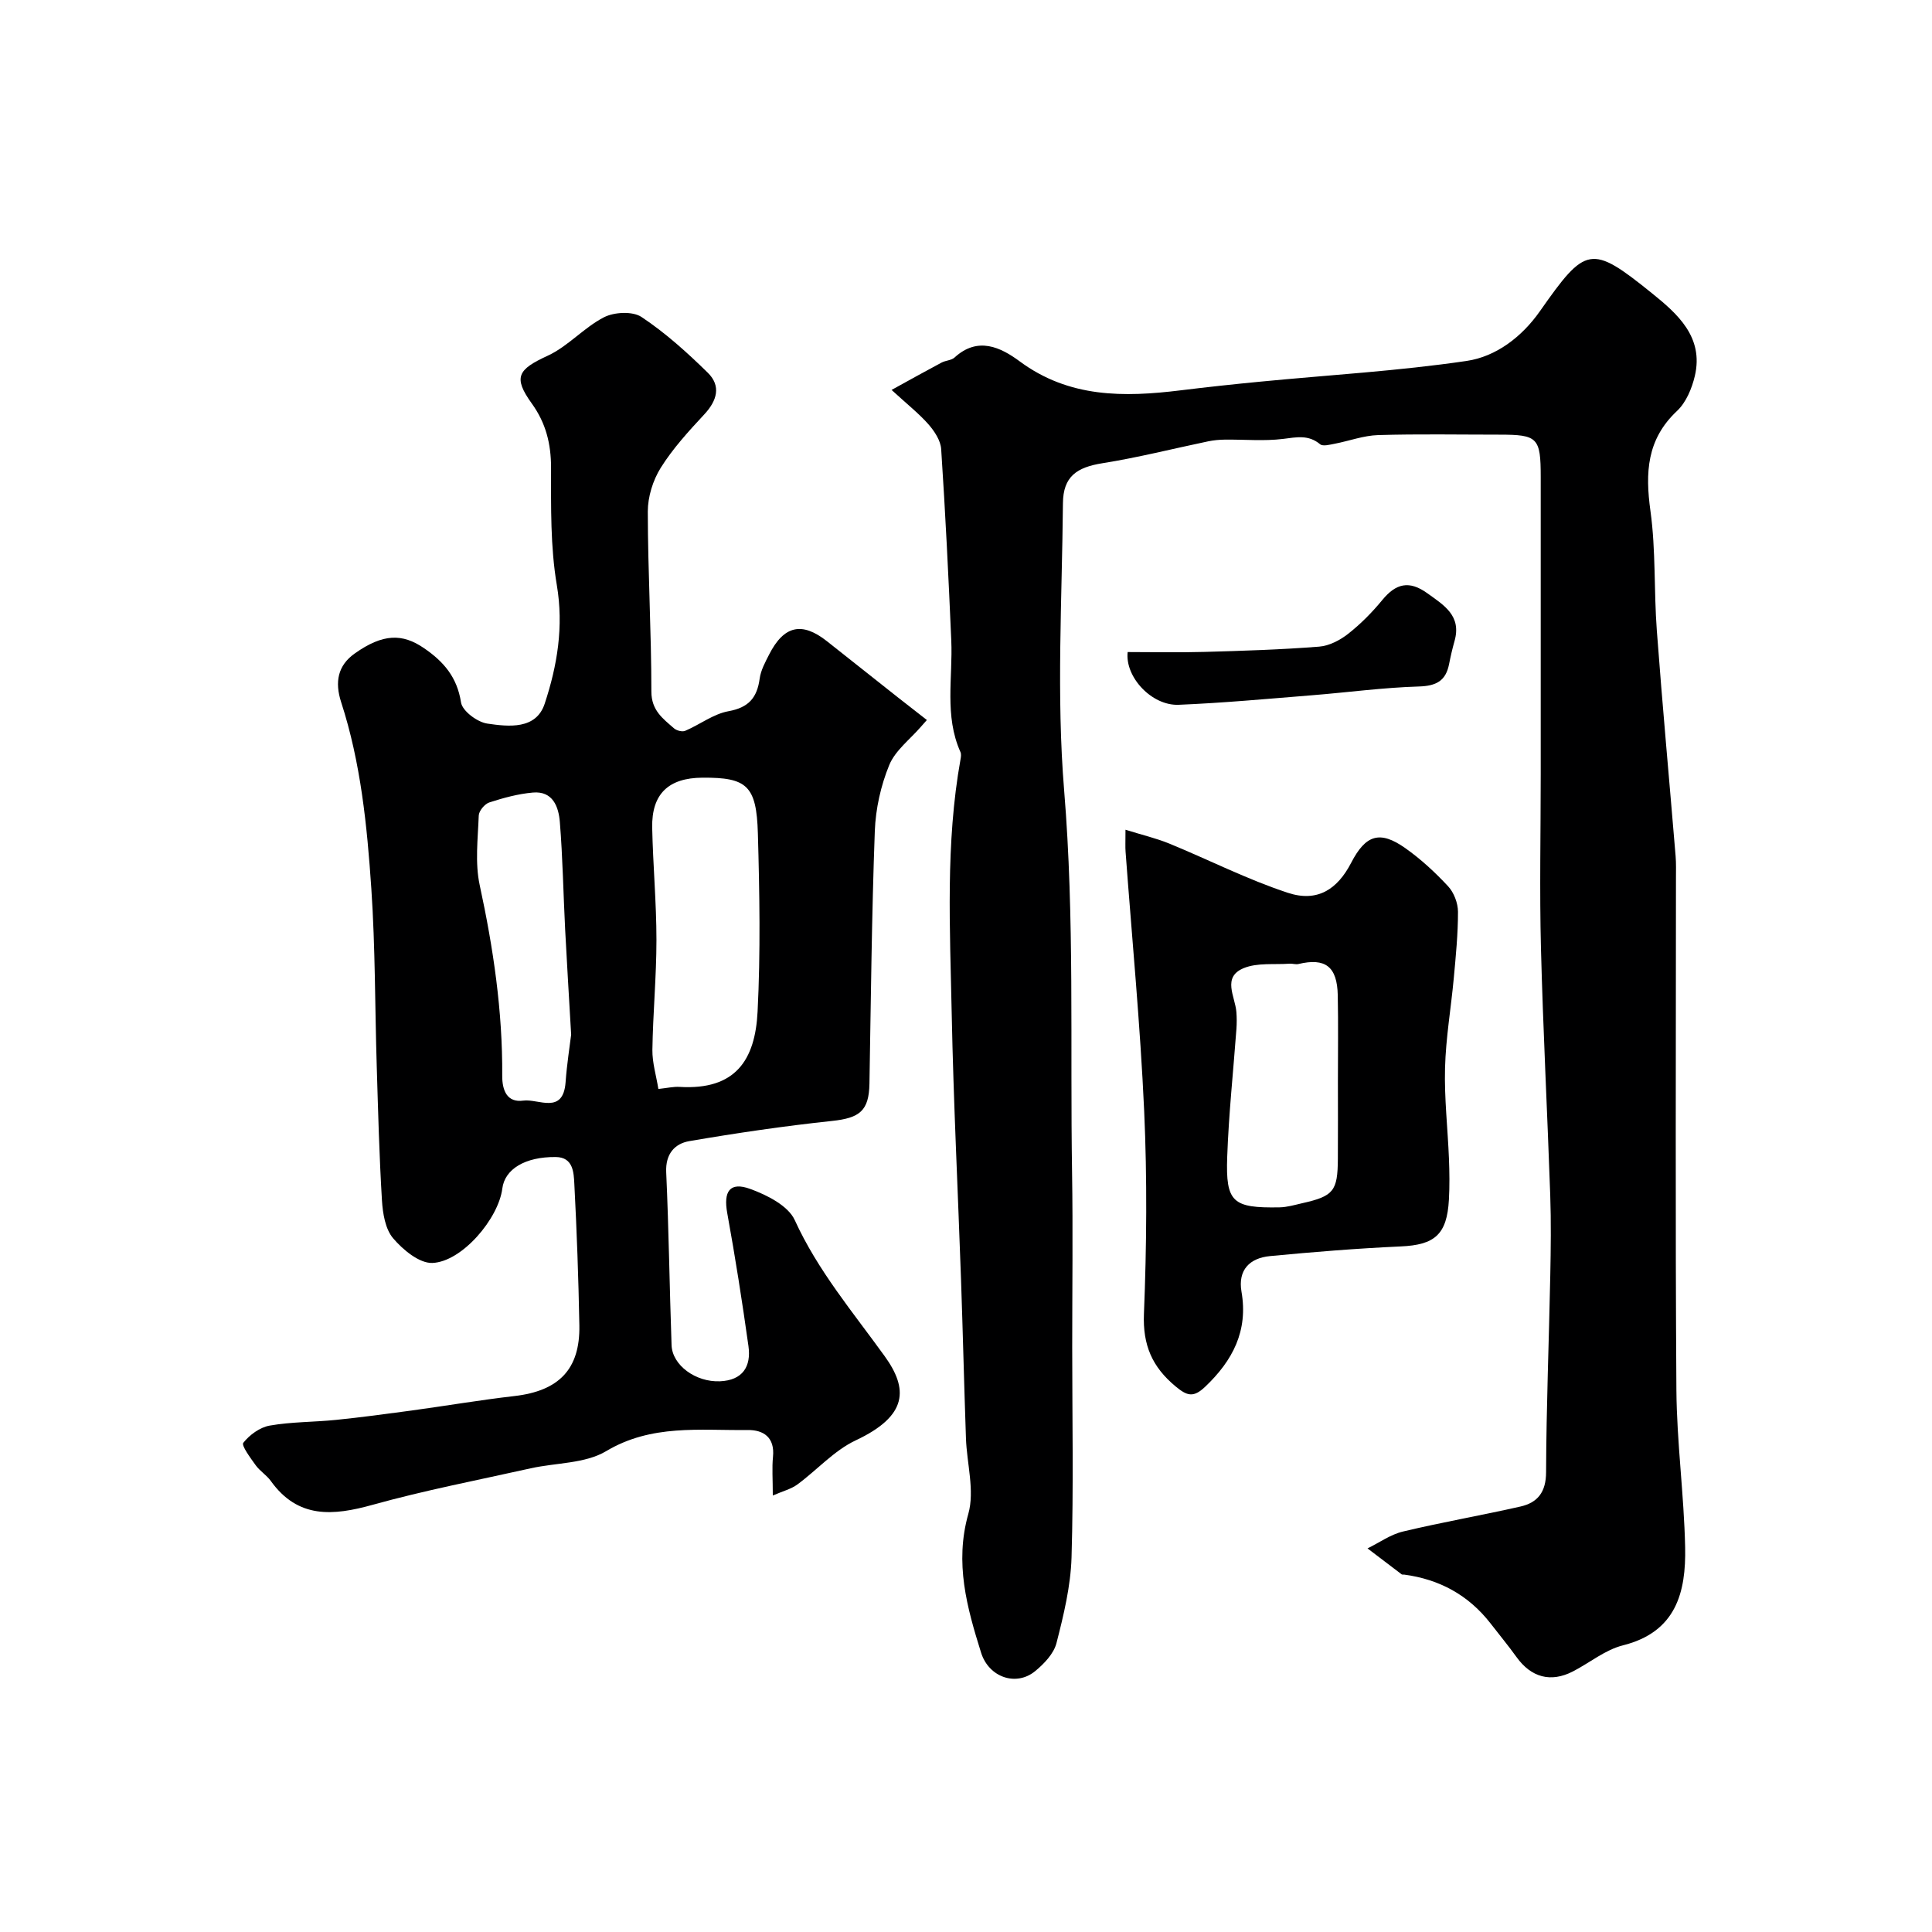
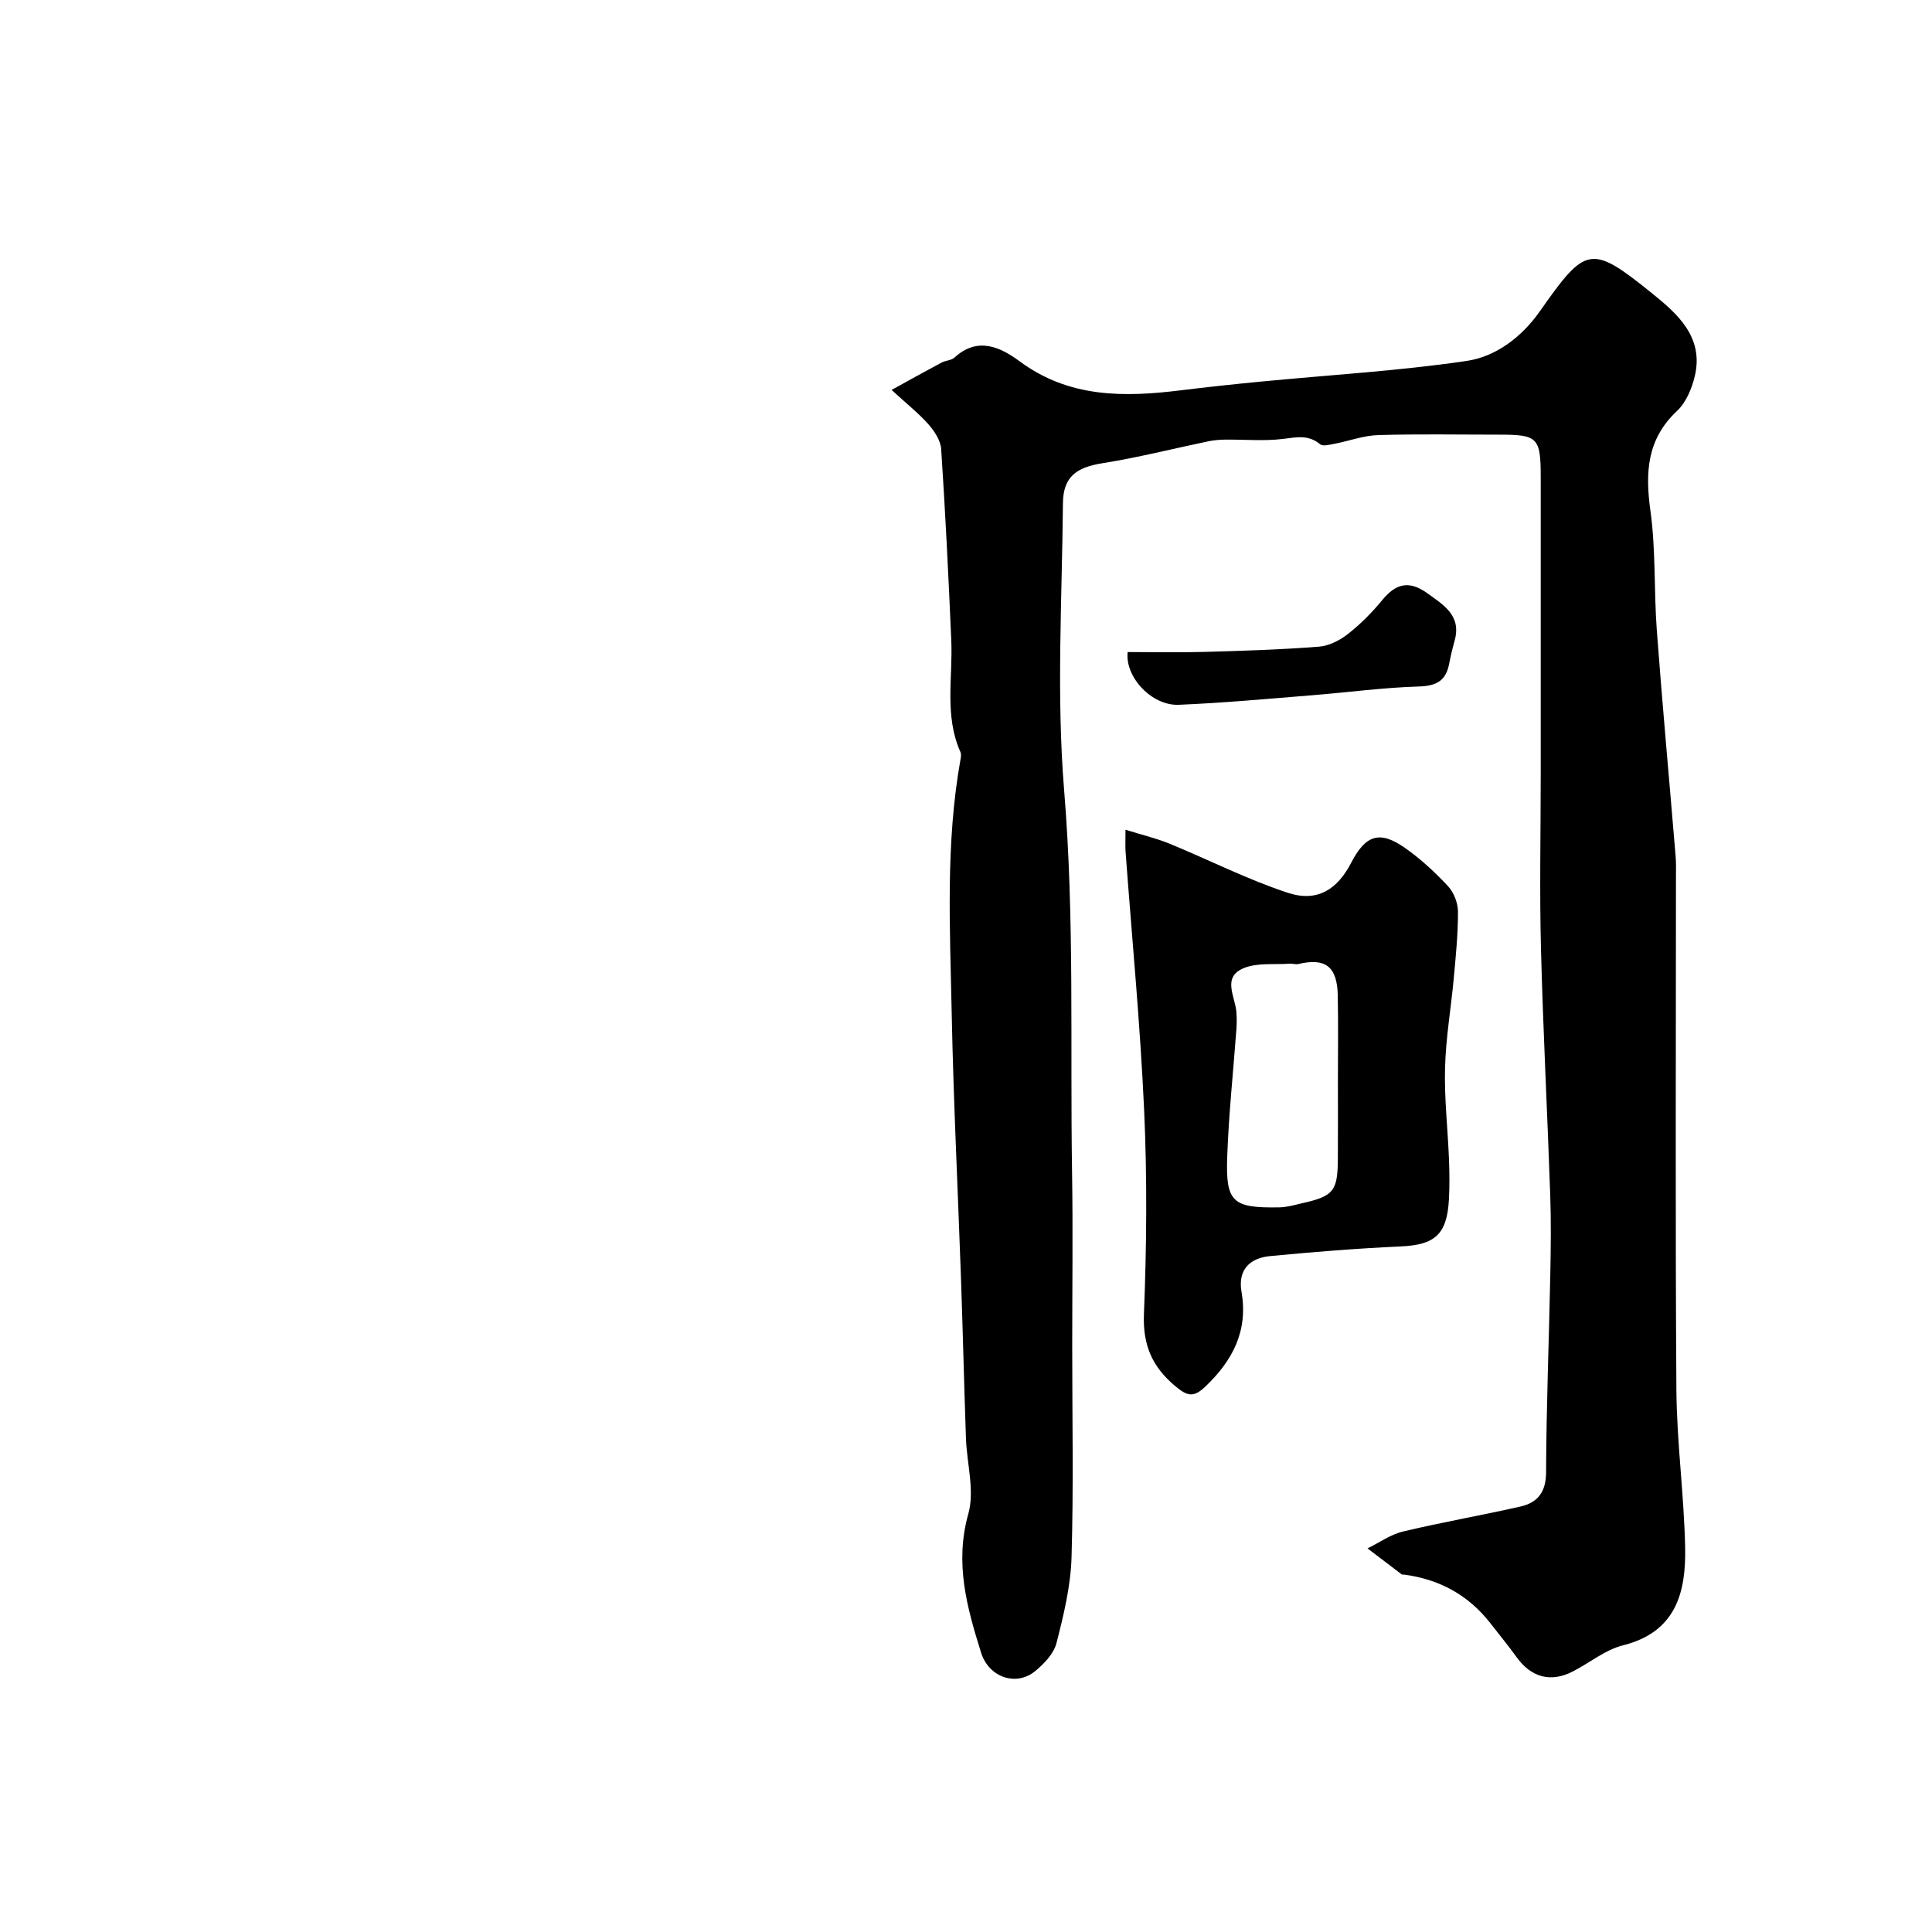
<svg xmlns="http://www.w3.org/2000/svg" enable-background="new 0 0 400 400" viewBox="0 0 400 400">
  <g fill="#000001">
    <path d="m184.59 80.73c4.17-2.29 7.24-4.01 10.35-5.66.85-.45 2.03-.45 2.69-1.05 4.82-4.42 9.55-2.12 13.51.81 10.21 7.55 21.55 7.43 33.25 5.99 5.53-.68 11.08-1.28 16.62-1.81 14.22-1.38 28.52-2.2 42.63-4.28 6.12-.9 11.46-4.99 15.19-10.31 9.48-13.51 10.55-13.9 23.15-3.74 5.26 4.24 10.81 9.07 8.92 17.15-.61 2.59-1.81 5.49-3.69 7.25-6.28 5.9-6.6 12.78-5.5 20.73 1.13 8.16.7 16.52 1.32 24.76 1.16 15.58 2.6 31.13 3.89 46.7.12 1.49.07 3 .07 4.5 0 35.33-.15 70.65.09 105.98.08 10.87 1.58 21.72 1.81 32.59.2 9.31-1.86 17.55-12.87 20.31-3.68.92-6.9 3.62-10.38 5.41-4.58 2.35-8.63 1.23-11.65-2.97-1.72-2.39-3.6-4.66-5.4-6.99-4.56-5.86-10.58-9.13-17.9-10.1-.16-.02-.38.04-.49-.05-2.36-1.78-4.71-3.57-7.07-5.37 2.44-1.19 4.76-2.88 7.33-3.49 8.07-1.93 16.25-3.34 24.34-5.18 3.56-.81 5.29-2.99 5.3-7.11.05-13.6.6-27.19.87-40.79.11-5.52.18-11.06-.01-16.58-.59-17.02-1.48-34.03-1.92-51.06-.31-12.03-.05-24.07-.05-36.1 0-20.5.01-40.99 0-61.49 0-8.19-.61-8.79-8.57-8.79-8.36 0-16.73-.16-25.09.09-3.01.09-5.98 1.21-8.98 1.79-1.01.19-2.45.59-3.03.11-2.42-2.02-4.86-1.46-7.66-1.11-3.96.49-8.03.1-12.06.15-1.15.01-2.32.12-3.44.35-7.29 1.52-14.53 3.36-21.88 4.53-5.37.85-8.16 2.76-8.21 8.29-.18 19.83-1.37 39.76.25 59.46 2.17 26.4 1.22 52.75 1.64 79.12.19 12.03.03 24.06.03 36.1 0 14.53.29 29.07-.14 43.58-.18 5.95-1.63 11.93-3.12 17.74-.56 2.18-2.55 4.27-4.4 5.79-3.91 3.24-9.6 1.33-11.21-3.82-2.92-9.34-5.51-18.55-2.64-28.73 1.35-4.79-.31-10.41-.49-15.66-.38-10.95-.64-21.91-1.02-32.87-.64-18.35-1.56-36.7-1.93-55.06-.35-17.57-1.31-35.19 1.83-52.66.09-.48.17-1.06-.02-1.48-3.36-7.5-1.56-15.4-1.9-23.14-.57-13.2-1.22-26.41-2.09-39.59-.12-1.76-1.37-3.67-2.6-5.08-1.94-2.22-4.32-4.09-7.67-7.16z" />
-     <path d="m190.69 150.44c-2.26 2.62-5.33 4.92-6.58 7.95-1.75 4.27-2.82 9.07-2.99 13.68-.64 17.42-.81 34.85-1.11 52.28-.1 5.64-2.01 7.12-7.75 7.73-9.89 1.05-19.76 2.5-29.56 4.18-3.01.52-4.95 2.66-4.77 6.45.54 11.92.69 23.86 1.11 35.79.15 4.18 5.02 7.69 10.02 7.48 4.7-.2 6.49-3.05 5.9-7.28-1.29-9.2-2.73-18.39-4.39-27.53-.82-4.49.51-6.56 4.74-5.02 3.48 1.26 7.88 3.48 9.24 6.47 4.76 10.44 12.02 19.02 18.61 28.16 4.87 6.75 4.88 12.32-5.99 17.43-4.47 2.1-8.01 6.14-12.09 9.14-1.28.94-2.94 1.35-5.08 2.28 0-3.39-.19-5.73.04-8.02.4-4.01-1.95-5.58-5.25-5.54-9.92.12-19.88-1.25-29.3 4.38-4.36 2.6-10.38 2.38-15.62 3.55-10.92 2.44-21.93 4.55-32.7 7.55-8.23 2.29-15.48 2.92-21.11-4.94-.86-1.2-2.24-2.03-3.11-3.23-1.08-1.5-3.01-4.1-2.58-4.66 1.3-1.65 3.45-3.22 5.49-3.57 4.51-.79 9.16-.71 13.74-1.18 5.2-.53 10.39-1.23 15.57-1.93 7.11-.97 14.19-2.18 21.32-3 9.22-1.06 13.63-5.55 13.46-14.65-.18-9.76-.53-19.52-1.04-29.26-.12-2.37-.23-5.54-3.83-5.58-6.38-.07-10.58 2.52-11.08 6.52-.79 6.24-8.35 15.17-14.48 15.41-2.7.1-6.1-2.72-8.13-5.11-1.62-1.9-2.14-5.13-2.31-7.82-.56-9.25-.8-18.52-1.08-27.79-.38-12.26-.29-24.55-1.12-36.78-.88-13.03-2.18-26.08-6.25-38.61-1.35-4.16-.7-7.59 2.81-10.07 5.86-4.16 9.89-4.15 14.31-1.13 4.12 2.81 6.89 6.03 7.7 11.26.27 1.77 3.37 4.08 5.43 4.38 4.43.65 10.11 1.28 11.89-4.11 2.6-7.87 3.97-15.96 2.51-24.59-1.34-7.93-1.19-16.16-1.19-24.26 0-4.97-1.07-9.26-3.99-13.31-3.92-5.45-2.88-7.05 3.27-9.88 4.22-1.94 7.51-5.83 11.67-7.97 2.12-1.09 5.94-1.29 7.78-.06 4.95 3.29 9.45 7.35 13.71 11.53 2.82 2.76 1.93 5.8-.74 8.66-3.23 3.47-6.49 7.04-8.99 11.03-1.62 2.59-2.68 6.01-2.68 9.05.01 12.43.74 24.86.74 37.28 0 3.89 2.36 5.58 4.67 7.6.54.48 1.72.79 2.33.53 3.03-1.29 5.83-3.49 8.96-4.06 4.2-.76 5.92-2.8 6.46-6.74.23-1.72 1.14-3.39 1.95-4.98 3.07-6.04 6.81-6.87 12.01-2.75 4.88 3.86 9.76 7.73 14.64 11.59 2 1.58 4.01 3.13 6.02 4.7-.4.45-.8.91-1.21 1.37zm-54.38 75.02c1.87-.2 3.14-.51 4.39-.43 11.59.7 15.65-5.57 16.15-15.57.62-12.27.41-24.61.06-36.9-.28-9.94-2.29-11.61-11.48-11.55-7.04.04-10.54 3.37-10.4 10.37.16 7.75.88 15.5.88 23.25 0 7.58-.73 15.16-.84 22.75-.03 2.66.8 5.34 1.24 8.08zm-18.06-11.25c-.47-8.21-.89-14.97-1.24-21.73-.38-7.43-.5-14.87-1.1-22.28-.25-3.15-1.44-6.48-5.59-6.11-3.05.27-6.09 1.1-9.02 2.05-.95.31-2.14 1.74-2.18 2.7-.18 4.81-.8 9.81.2 14.43 2.82 13.03 4.75 26.1 4.66 39.43-.02 3.11 1.03 5.63 4.37 5.17 3.1-.43 8.25 2.99 8.75-3.82.27-3.77.87-7.5 1.15-9.84z" />
-     <path d="m233.02 171.79c3.57 1.11 6.4 1.77 9.06 2.86 8.21 3.37 16.17 7.44 24.57 10.2 6.06 1.99 10.22-.67 13.09-6.21 3.01-5.82 5.94-6.77 11.23-3.03 3.21 2.27 6.16 5 8.84 7.88 1.21 1.3 2.04 3.48 2.05 5.27.01 4.58-.45 9.18-.87 13.75-.57 6.2-1.65 12.38-1.81 18.59-.17 6.25.56 12.52.81 18.79.11 2.83.15 5.67-.01 8.5-.4 7.23-2.95 9.36-9.99 9.67-9.03.41-18.05 1.14-27.05 2-4.19.4-6.69 2.86-5.9 7.39 1.4 8.09-1.81 14.23-7.52 19.66-2.44 2.32-3.75 1.91-6.15-.09-4.82-4.01-6.79-8.52-6.53-15 .56-13.97.68-28.01.05-41.98-.81-17.91-2.53-35.78-3.85-53.67-.08-.98-.02-1.96-.02-4.58zm43.98 52.22c0-5.98.09-11.96-.03-17.94-.12-5.97-2.57-7.81-8.15-6.48-.56.13-1.2-.11-1.8-.07-3.2.23-6.69-.24-9.52.92-4.55 1.87-1.76 5.89-1.52 9.09.09 1.16.09 2.33.01 3.49-.65 8.84-1.6 17.67-1.91 26.52-.33 9.4 1.13 10.6 10.82 10.43 1.59-.03 3.19-.51 4.76-.87 6.43-1.45 7.29-2.5 7.33-9.14.04-5.32.01-10.63.01-15.95z" />
+     <path d="m233.02 171.79c3.57 1.11 6.4 1.77 9.06 2.86 8.21 3.37 16.17 7.44 24.57 10.2 6.06 1.99 10.22-.67 13.09-6.21 3.01-5.82 5.94-6.77 11.23-3.03 3.21 2.27 6.16 5 8.84 7.88 1.21 1.3 2.04 3.48 2.05 5.27.01 4.58-.45 9.18-.87 13.75-.57 6.2-1.65 12.38-1.81 18.59-.17 6.25.56 12.52.81 18.79.11 2.83.15 5.67-.01 8.5-.4 7.23-2.95 9.36-9.99 9.67-9.03.41-18.05 1.14-27.05 2-4.19.4-6.69 2.86-5.9 7.39 1.4 8.09-1.81 14.23-7.52 19.66-2.44 2.32-3.75 1.91-6.15-.09-4.82-4.01-6.79-8.52-6.53-15 .56-13.97.68-28.01.05-41.98-.81-17.91-2.53-35.78-3.85-53.67-.08-.98-.02-1.96-.02-4.58m43.98 52.22c0-5.98.09-11.96-.03-17.94-.12-5.97-2.57-7.81-8.15-6.48-.56.13-1.2-.11-1.8-.07-3.2.23-6.69-.24-9.52.92-4.55 1.87-1.76 5.89-1.52 9.09.09 1.16.09 2.33.01 3.49-.65 8.84-1.6 17.67-1.91 26.52-.33 9.4 1.13 10.6 10.82 10.43 1.59-.03 3.19-.51 4.76-.87 6.43-1.45 7.29-2.5 7.33-9.14.04-5.32.01-10.63.01-15.95z" />
    <path d="m233.47 135c5.26 0 10.59.12 15.9-.03 7.92-.22 15.84-.47 23.74-1.09 2.09-.16 4.34-1.34 6.03-2.67 2.59-2.04 4.97-4.45 7.07-7.01 2.8-3.4 5.54-4.08 9.28-1.39 3.49 2.51 7.15 4.67 5.65 9.93-.44 1.56-.81 3.15-1.12 4.74-.68 3.49-2.65 4.54-6.26 4.65-7.36.22-14.7 1.22-22.05 1.81-9.23.74-18.45 1.6-27.69 1.98-5.55.22-11.13-5.73-10.55-10.92z" />
  </g>
</svg>